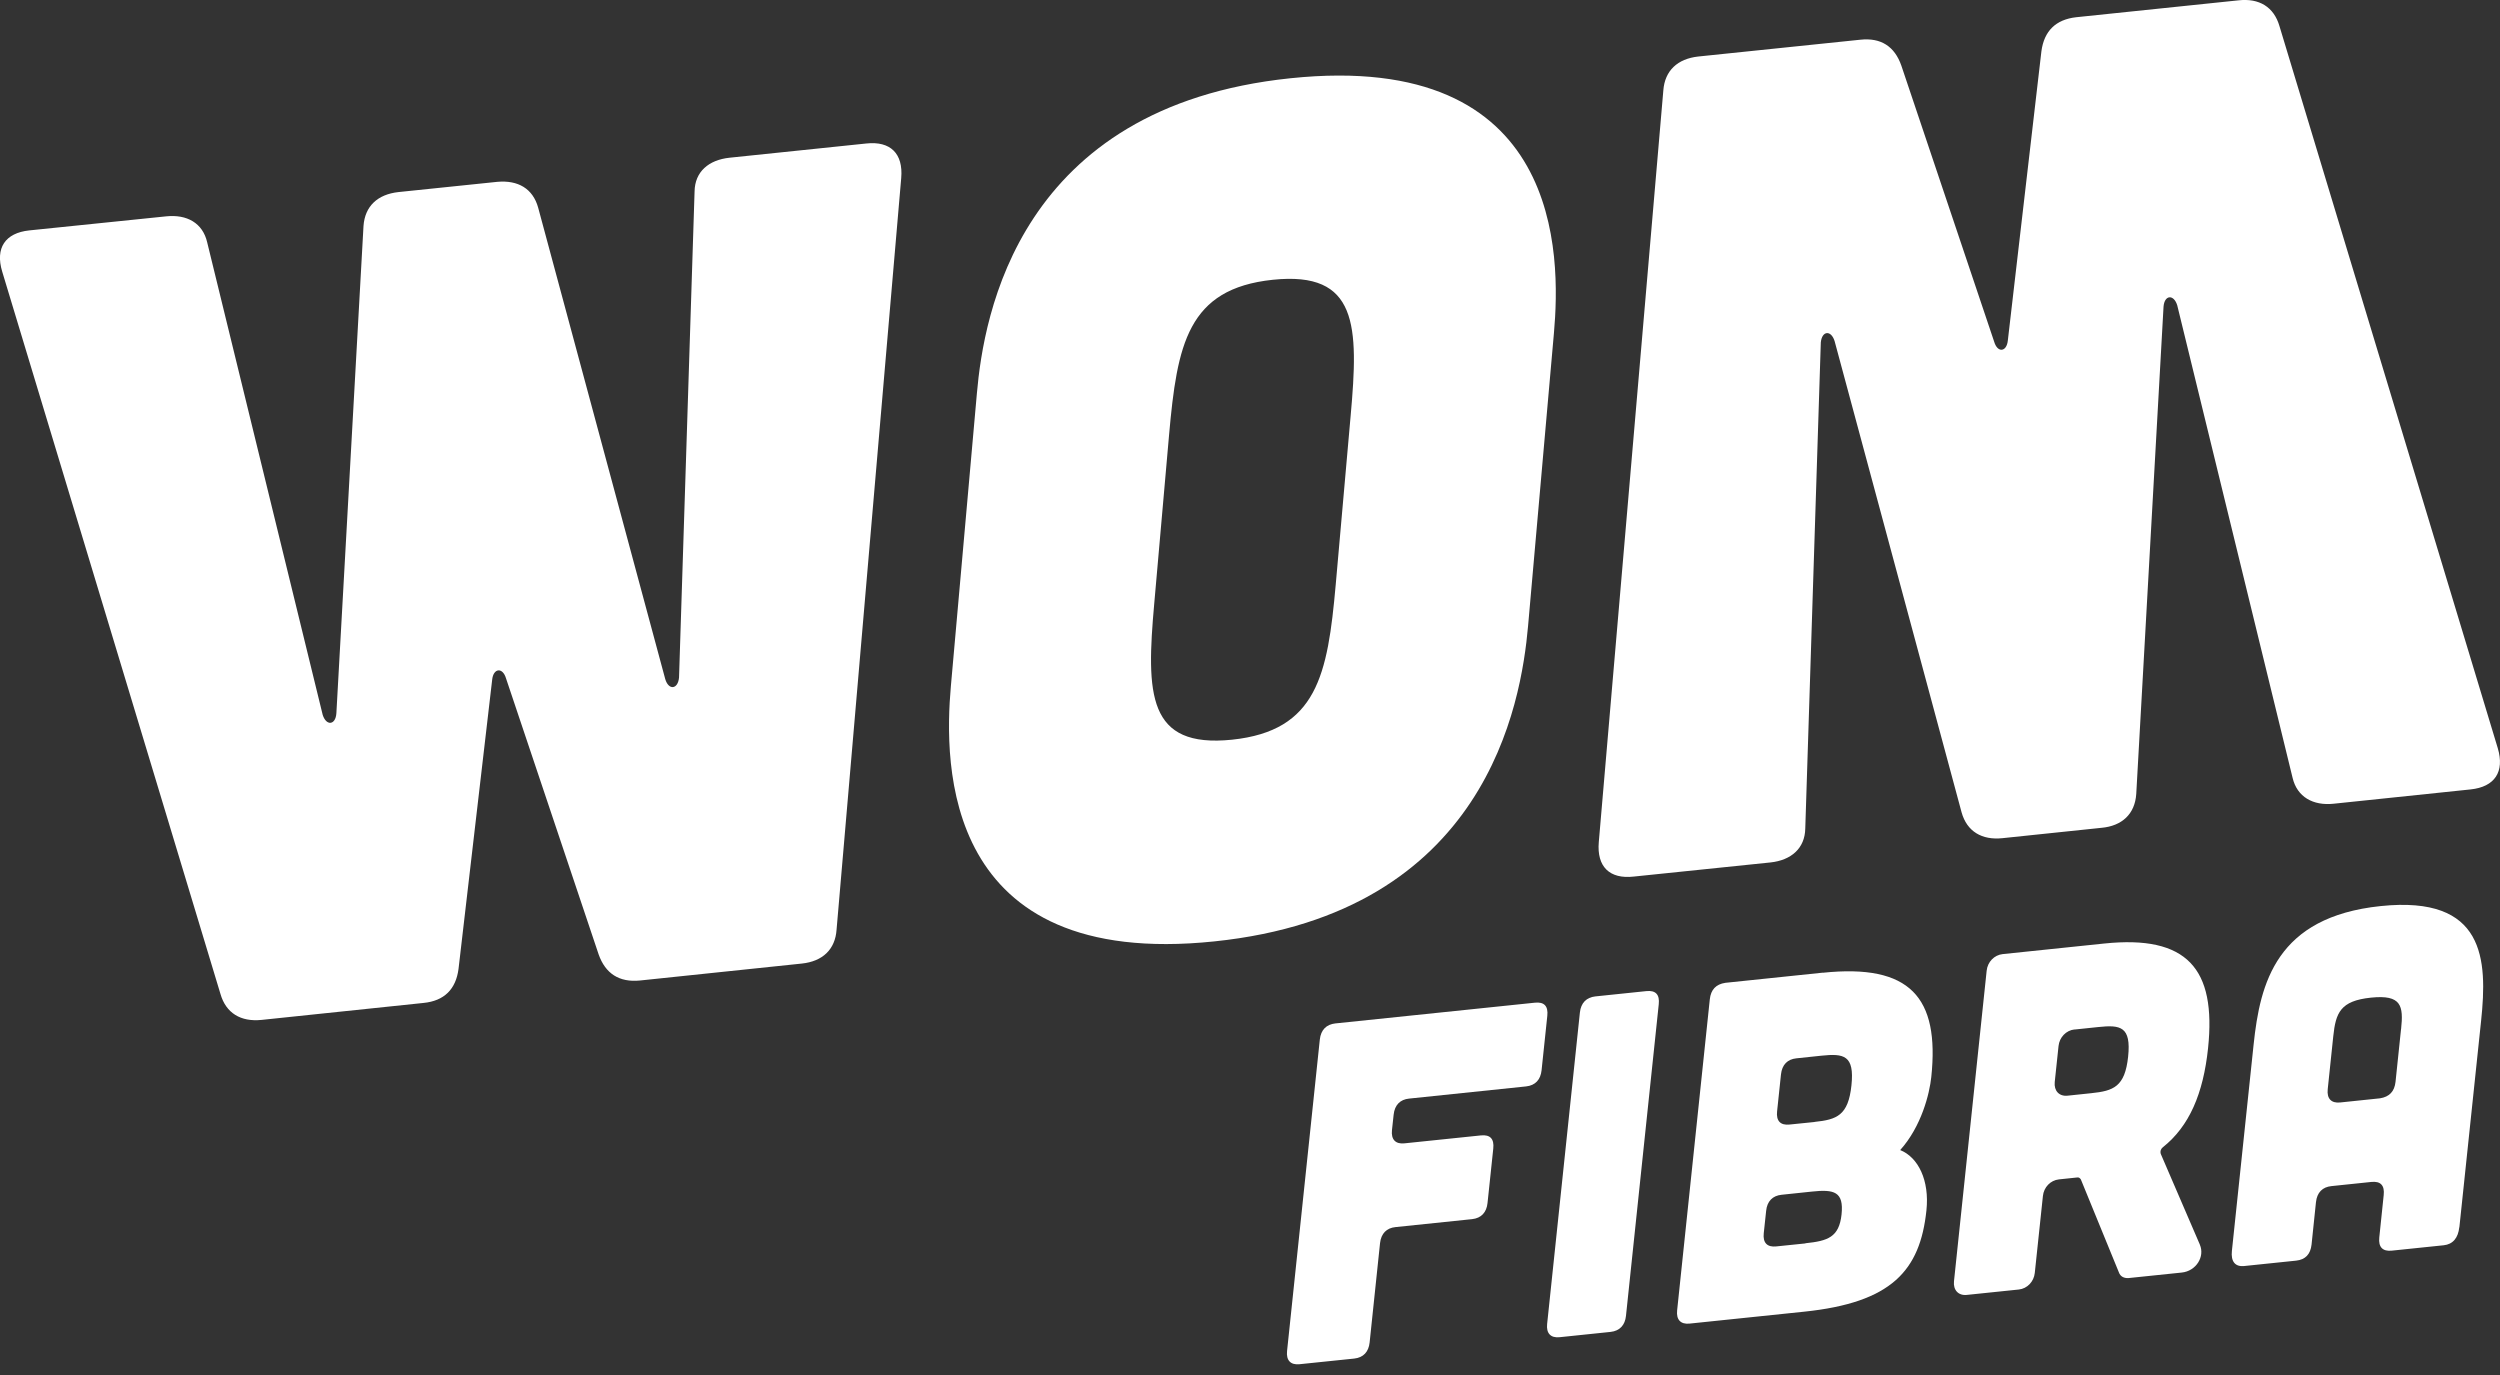
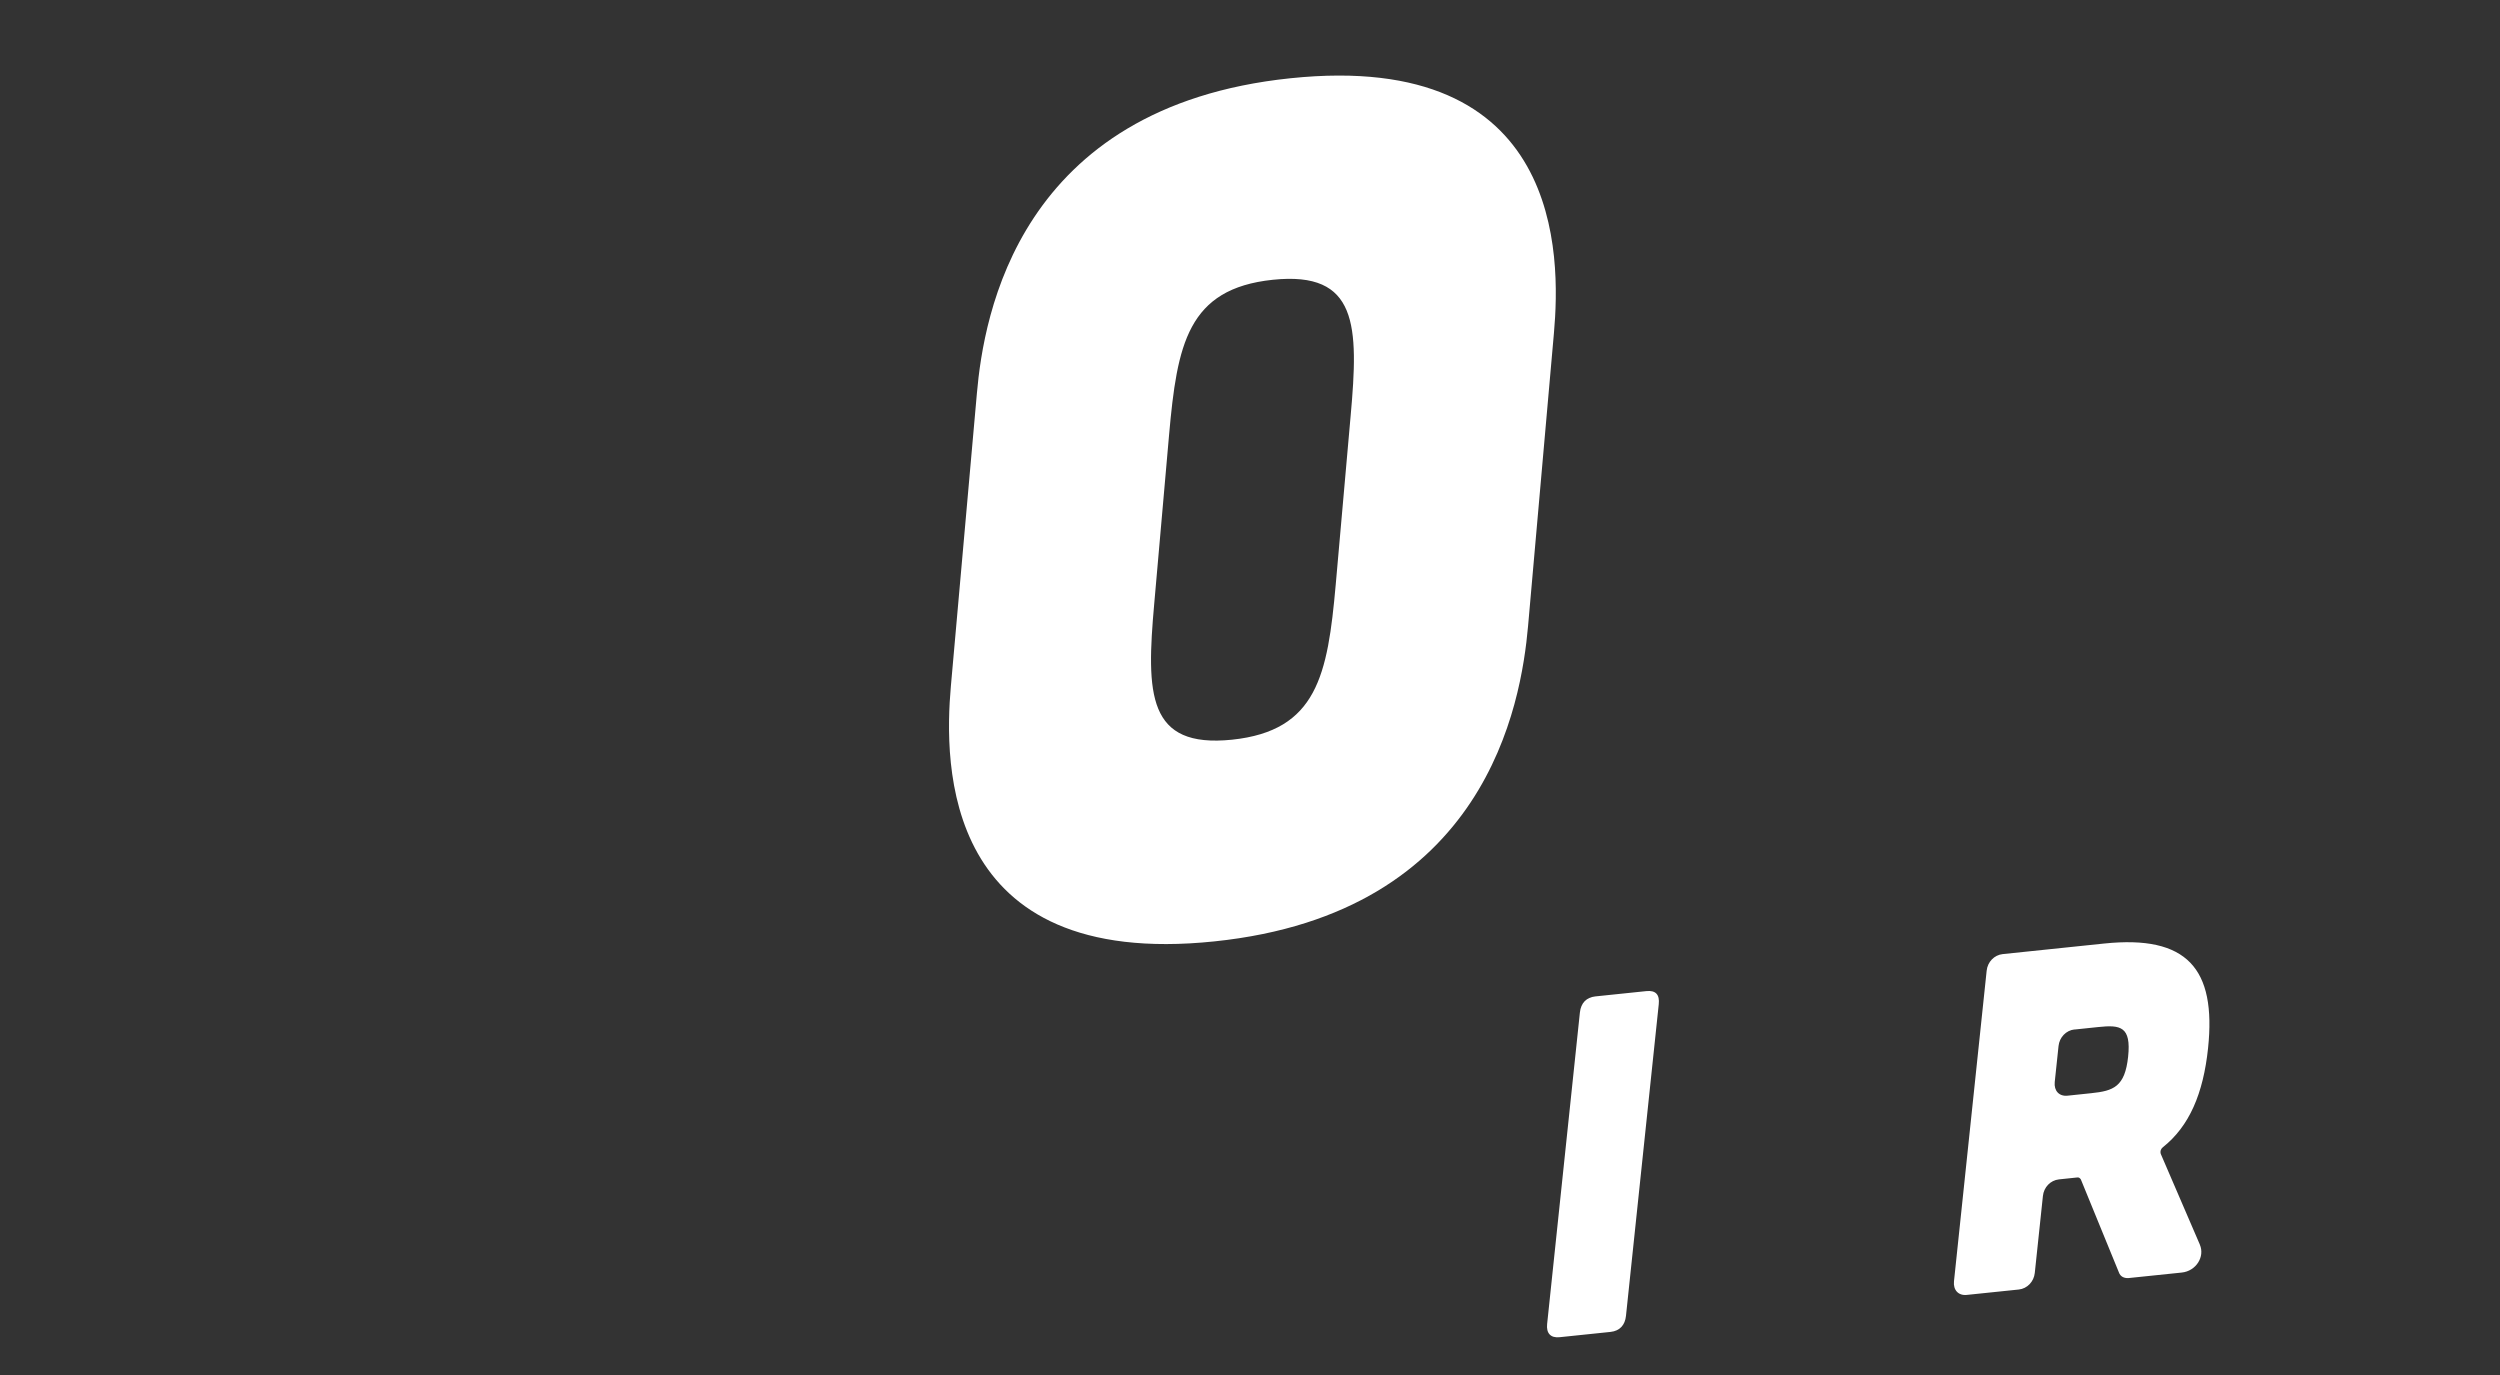
<svg xmlns="http://www.w3.org/2000/svg" width="140" height="77" viewBox="0 0 140 77" fill="none">
  <rect x="0" y="0" width="140" height="77" fill="#333333" stroke="none" />
-   <path d="M0.124 15.212C-0.277 13.887 0.292 13.046 1.637 12.903L9.303 12.116C10.47 11.993 11.355 12.492 11.602 13.57L18.071 40.033C18.274 40.666 18.793 40.612 18.837 39.944L20.356 12.655C20.435 11.547 21.142 10.885 22.314 10.756L27.848 10.183C29.01 10.079 29.841 10.559 30.138 11.632L37.254 38.03C37.442 38.663 37.961 38.614 38.026 37.946L38.896 10.727C38.911 9.614 39.687 8.956 40.855 8.832L48.51 8.036C49.86 7.888 50.587 8.595 50.468 9.97L46.848 52.06C46.774 53.168 46.067 53.836 44.905 53.959L35.83 54.909C34.668 55.023 33.901 54.513 33.525 53.45L28.338 37.991C28.15 37.348 27.625 37.412 27.561 38.07L25.677 54.261C25.529 55.394 24.881 56.051 23.714 56.165L14.644 57.115C13.482 57.233 12.651 56.734 12.344 55.656L0.124 15.212Z" fill="white" />
-   <path d="M139.877 41.903C140.267 43.223 139.704 44.064 138.358 44.207L130.688 45.008C129.536 45.132 128.636 44.632 128.384 43.554L121.925 17.096C121.727 16.463 121.208 16.513 121.158 17.175L119.63 44.464C119.556 45.582 118.834 46.255 117.682 46.358L112.143 46.937C110.986 47.061 110.145 46.561 109.848 45.488L102.737 19.099C102.539 18.471 102.029 18.516 101.965 19.178L101.095 46.398C101.075 47.511 100.303 48.173 99.146 48.297L91.491 49.088C90.136 49.242 89.414 48.534 89.532 47.16L93.147 5.059C93.231 3.956 93.939 3.294 95.101 3.165L104.171 2.225C105.338 2.097 106.099 2.601 106.475 3.674L111.673 19.134C111.861 19.777 112.375 19.717 112.439 19.065L114.319 2.868C114.472 1.741 115.115 1.093 116.272 0.964L125.347 0.02C126.519 -0.114 127.34 0.391 127.652 1.469L139.877 41.903Z" fill="white" />
  <path d="M85.571 35.063C85.185 39.41 83.247 51.136 68.005 52.718C52.743 54.311 52.867 42.768 53.248 38.436L54.707 22.017C55.087 17.685 57.021 5.969 72.263 4.382C87.529 2.789 87.406 14.322 87.02 18.654L85.571 35.063ZM75.636 23.283C76.091 18.229 76.046 15.172 71.279 15.667C66.506 16.167 65.918 19.287 65.468 24.356L64.637 33.807C64.187 38.861 64.241 41.912 68.994 41.423C73.756 40.923 74.35 37.803 74.8 32.744L75.636 23.283Z" fill="white" />
-   <path d="M85.957 56.15C86.476 56.096 86.708 56.343 86.649 56.887L86.328 59.938C86.273 60.458 85.981 60.784 85.462 60.839L78.909 61.521C78.415 61.571 78.103 61.872 78.044 62.421L77.95 63.291C77.896 63.811 78.148 64.078 78.642 64.028L82.93 63.583C83.449 63.529 83.682 63.776 83.623 64.32L83.301 67.371C83.247 67.891 82.955 68.217 82.436 68.272L78.148 68.717C77.653 68.766 77.342 69.073 77.282 69.617L76.699 75.18C76.644 75.7 76.353 76.026 75.834 76.08L72.767 76.397C72.273 76.446 72.02 76.179 72.075 75.66L73.91 58.213C73.969 57.669 74.281 57.367 74.775 57.312L85.957 56.15Z" fill="white" />
  <path d="M92.198 55.502C92.717 55.448 92.95 55.695 92.89 56.239L91.055 73.687C91.001 74.206 90.709 74.532 90.19 74.587L87.332 74.884C86.837 74.933 86.585 74.666 86.639 74.147L88.474 56.699C88.533 56.155 88.845 55.854 89.339 55.799L92.198 55.502Z" fill="white" />
-   <path d="M102.079 54.474C106.965 53.964 108.622 55.844 108.152 60.314C108.053 61.244 107.608 63.069 106.411 64.404C107.42 64.81 108.058 66.096 107.88 67.782C107.524 71.165 105.921 72.945 101.035 73.454L94.611 74.122C94.117 74.171 93.865 73.904 93.919 73.385L95.749 55.962C95.808 55.418 96.095 55.117 96.619 55.038L102.079 54.469V54.474ZM101.105 69.622C102.351 69.493 102.989 69.29 103.127 68.009C103.261 66.729 102.712 66.595 101.461 66.729L99.769 66.907C99.275 66.956 98.958 67.263 98.904 67.807L98.77 69.063C98.711 69.607 98.973 69.849 99.463 69.8L101.1 69.632L101.105 69.622ZM101.614 62.827C102.86 62.698 103.503 62.471 103.681 60.779C103.859 59.088 103.251 58.989 102.005 59.118L100.6 59.266C100.106 59.315 99.794 59.617 99.735 60.166L99.517 62.238C99.458 62.782 99.715 63.025 100.209 62.975L101.614 62.832V62.827Z" fill="white" />
  <path d="M123.191 69.701C123.483 70.373 122.983 71.18 122.177 71.263L119.215 71.57C118.953 71.595 118.735 71.486 118.656 71.249L116.529 66.051C116.485 65.977 116.416 65.927 116.336 65.937L115.298 66.046C114.828 66.096 114.452 66.486 114.403 66.976L113.948 71.283C113.898 71.773 113.523 72.164 113.053 72.213L110.14 72.515C109.67 72.564 109.373 72.243 109.423 71.753L111.253 54.36C111.302 53.87 111.678 53.48 112.148 53.43L117.84 52.837C122.469 52.357 124.121 54.231 123.651 58.702C123.384 61.239 122.602 63.074 121.114 64.251C121 64.345 120.96 64.483 121 64.612L123.191 69.696V69.701ZM116.173 57.649C115.703 57.698 115.328 58.089 115.278 58.578L115.065 60.596C115.016 61.086 115.313 61.407 115.783 61.358L117.108 61.219C118.354 61.091 118.997 60.863 119.175 59.172C119.353 57.481 118.745 57.382 117.499 57.515L116.173 57.654V57.649Z" fill="white" />
-   <path d="M137.72 68.727C137.656 69.325 137.364 69.681 136.845 69.735L133.932 70.037C133.438 70.087 133.181 69.844 133.24 69.3L133.487 66.926C133.547 66.382 133.314 66.135 132.795 66.189L130.56 66.422C130.065 66.471 129.753 66.773 129.694 67.322L129.447 69.696C129.387 70.24 129.101 70.541 128.581 70.596L125.668 70.898C125.174 70.947 124.922 70.65 124.986 70.052L126.203 58.489C126.564 55.052 127.469 51.348 133.319 50.74C139.169 50.132 139.303 53.732 138.942 57.164L137.725 68.727H137.72ZM134.461 57.634C134.6 56.323 134.486 55.69 132.77 55.868C131.054 56.047 130.802 56.719 130.663 58.03L130.352 61.002C130.297 61.521 130.55 61.788 131.044 61.739L133.279 61.506C133.804 61.422 134.091 61.125 134.15 60.581L134.457 57.639L134.461 57.634Z" fill="white" />
</svg>